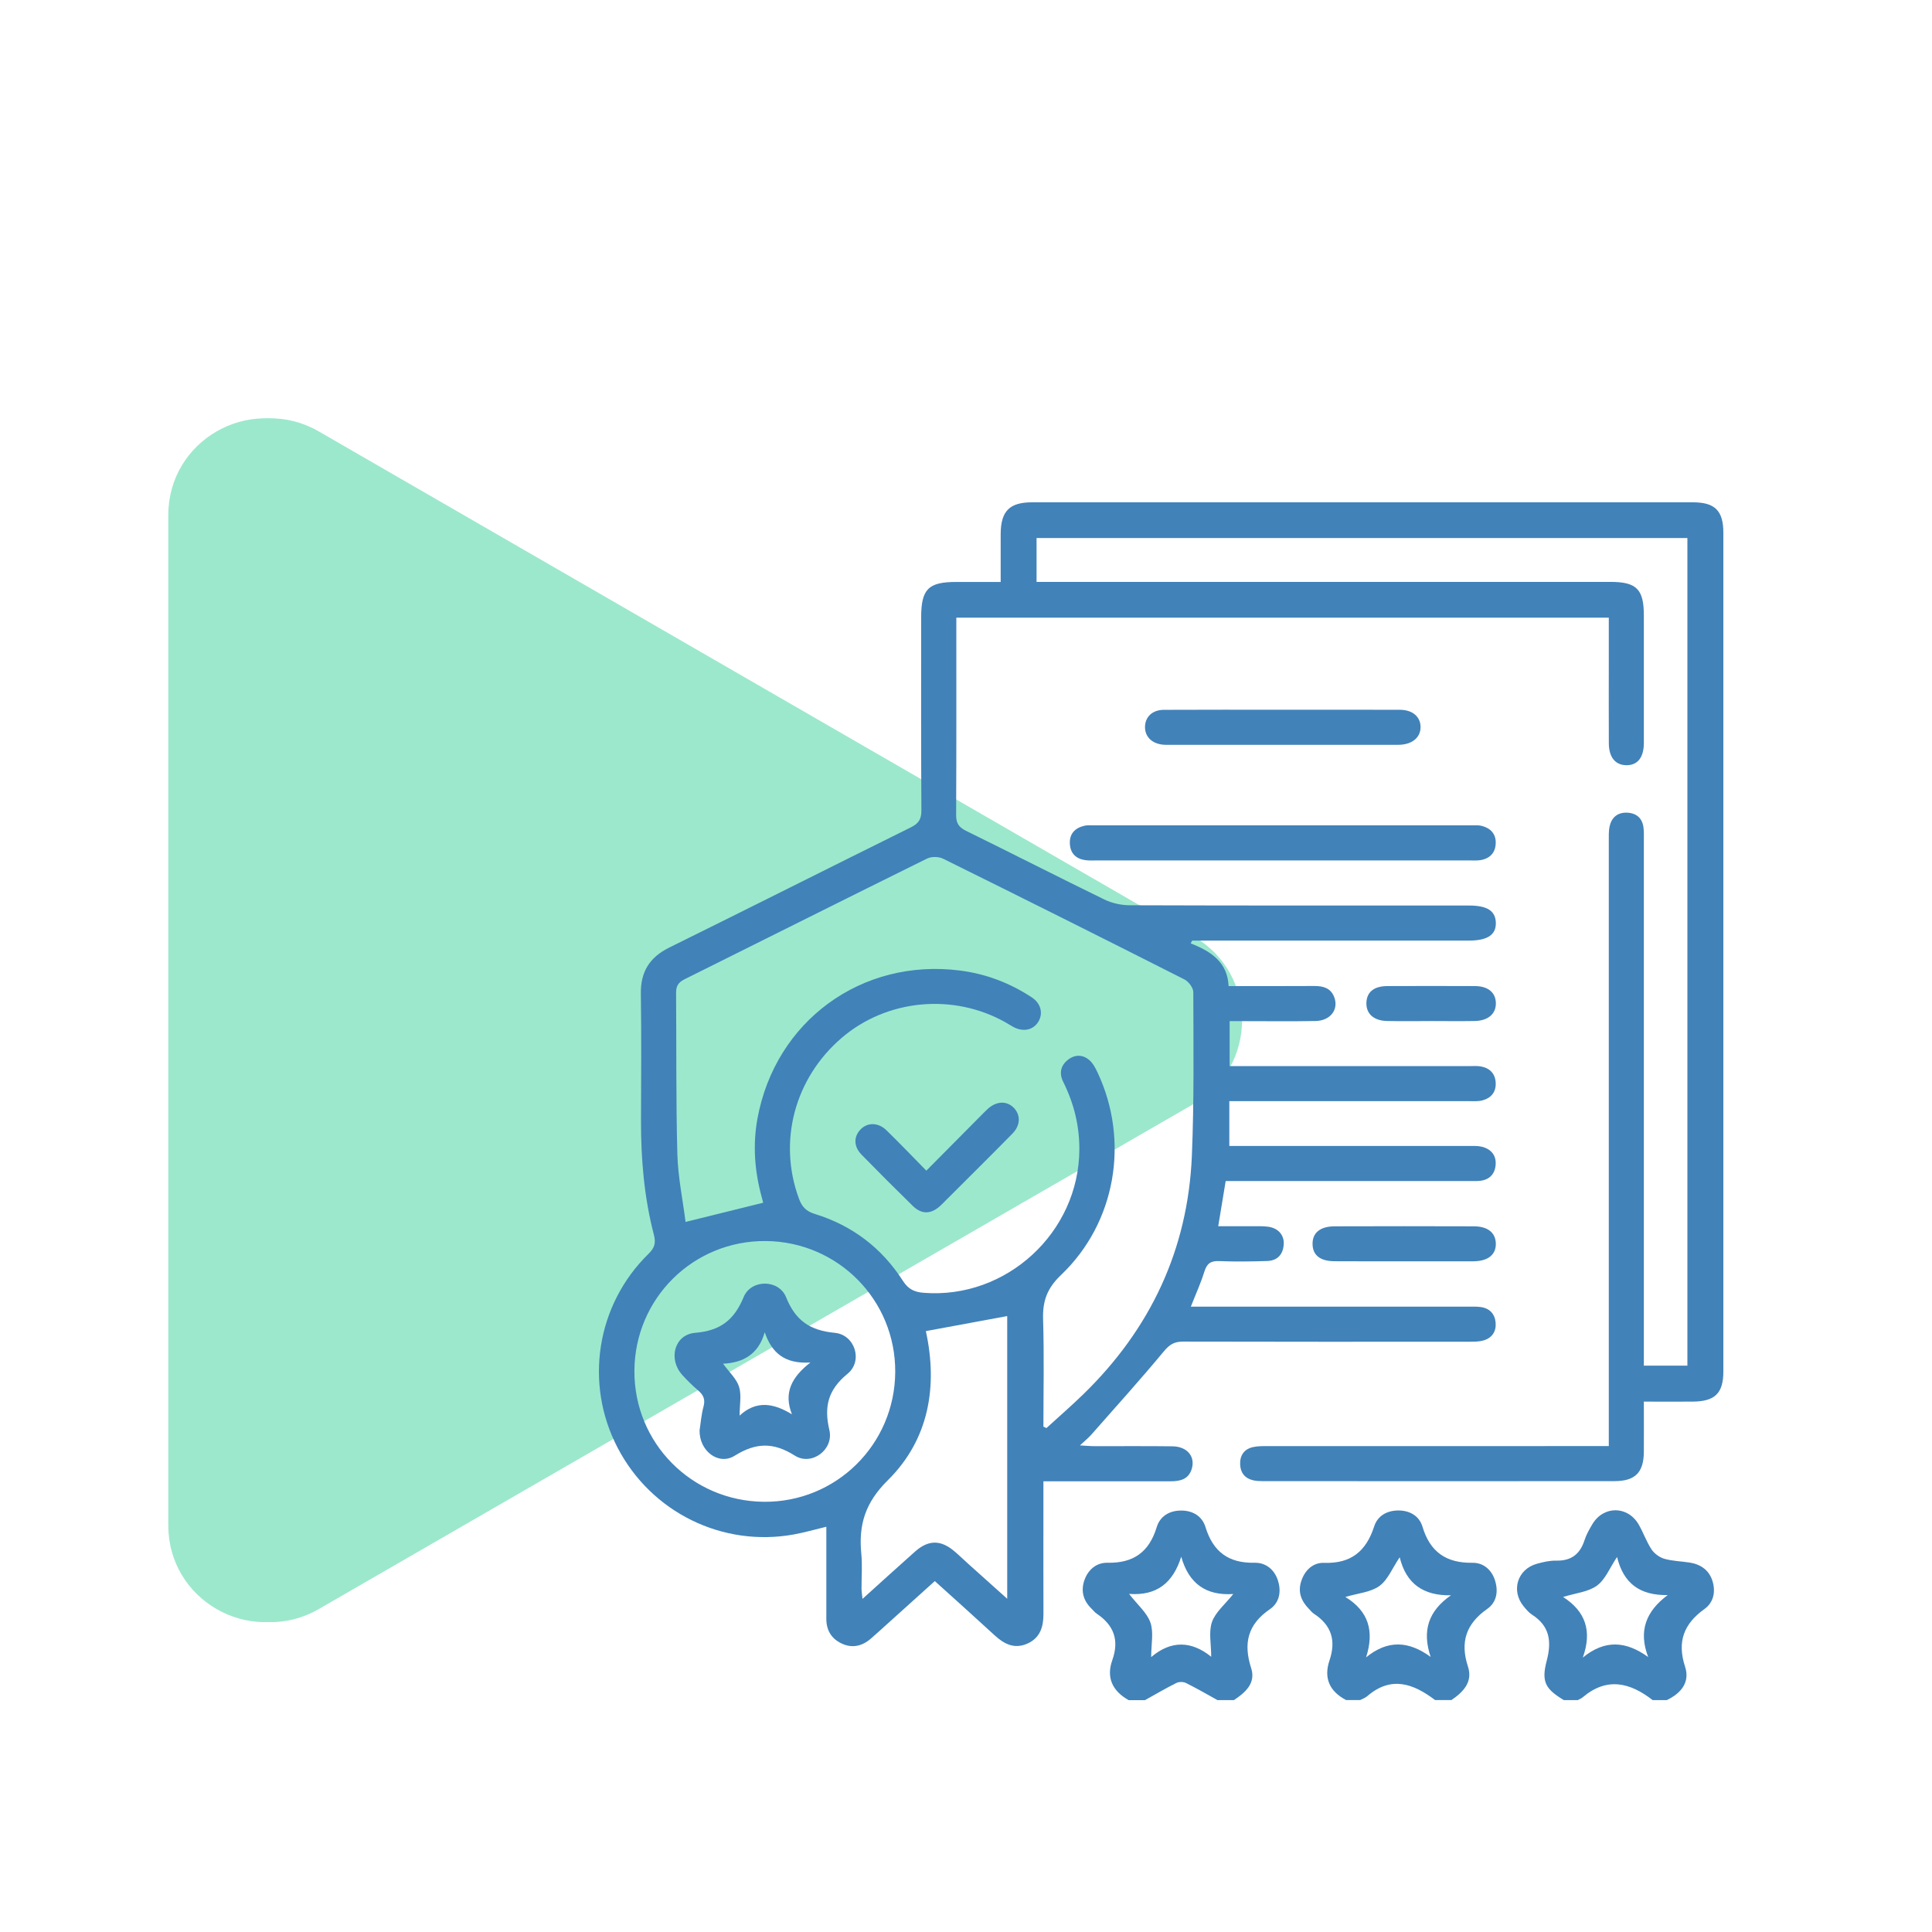
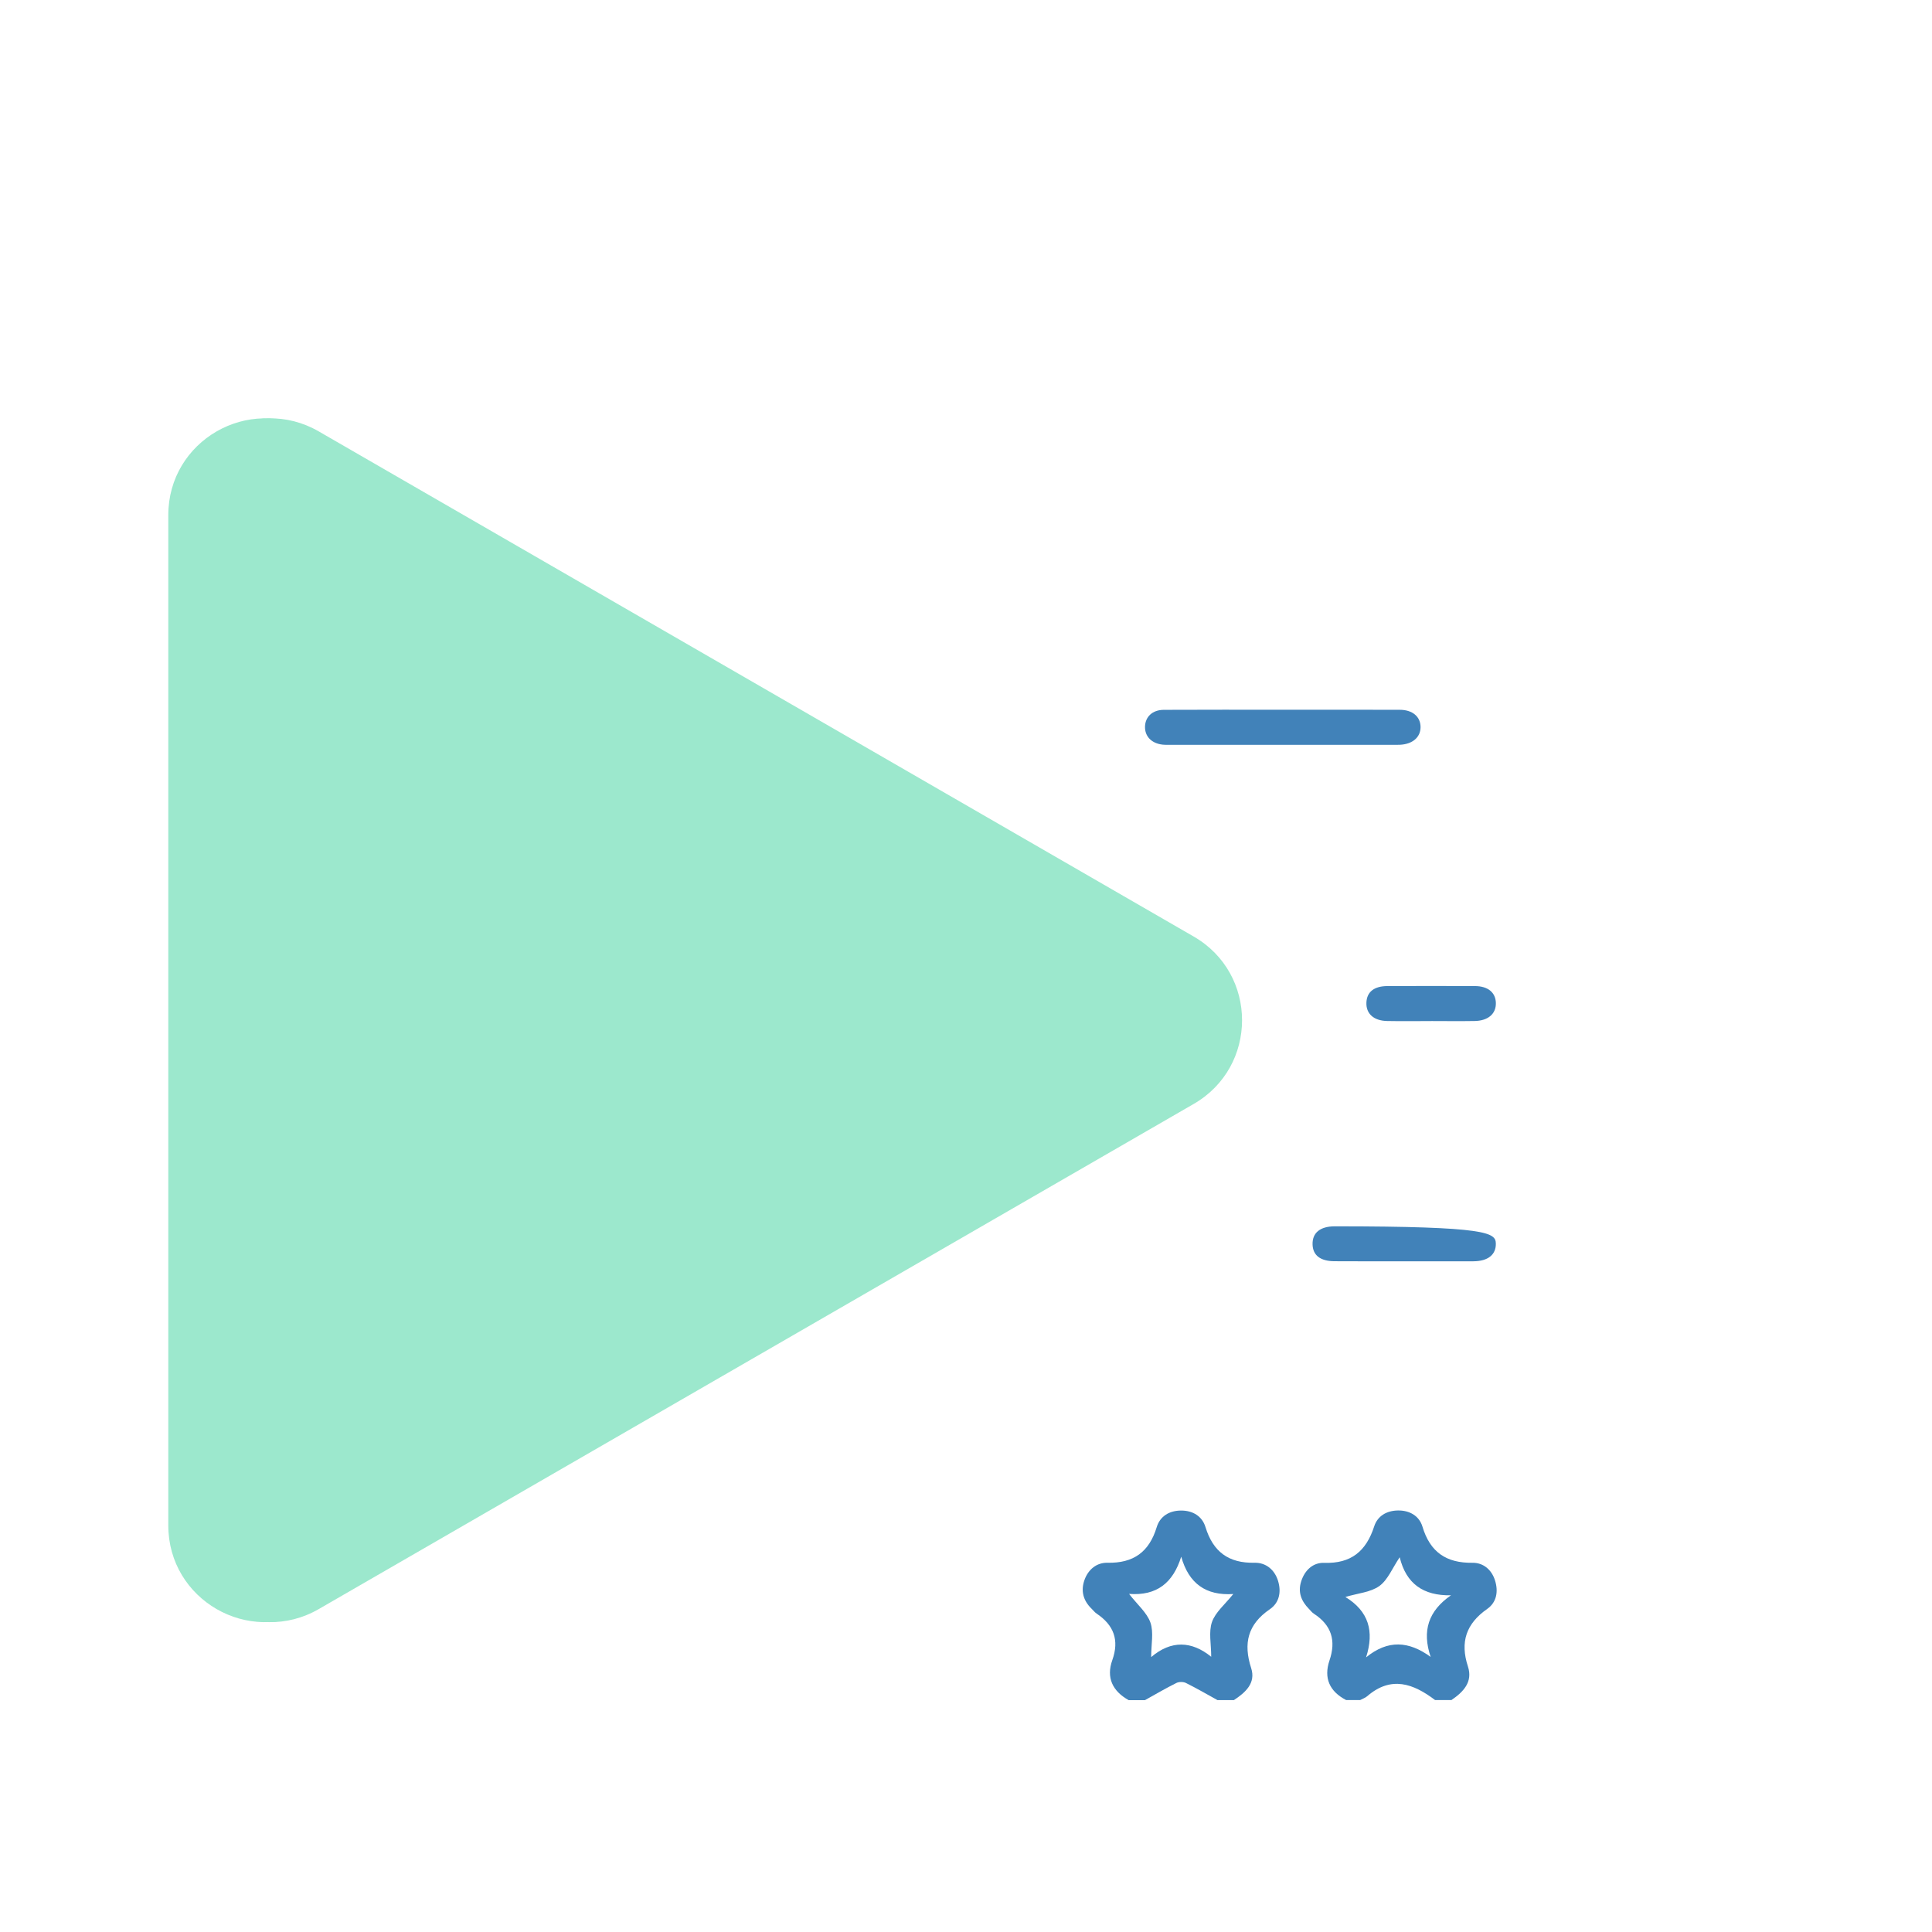
<svg xmlns="http://www.w3.org/2000/svg" width="100" height="100" viewBox="0 0 100 100" fill="none">
  <rect width="100" height="100" fill="white" />
  <path d="M61.789 48.477C65.122 50.402 65.122 55.213 61.789 57.138L16.5 83.285C13.167 85.21 9 82.804 9 78.955L9 26.66C9 22.811 13.167 20.406 16.5 22.33L61.789 48.477Z" fill="#9CE8CD" />
  <path d="M61.5 48.477C64.833 50.402 64.833 55.213 61.5 57.138L16.212 83.285C12.878 85.21 8.711 82.804 8.711 78.955L8.711 26.66C8.711 22.811 12.878 20.406 16.212 22.33L61.5 48.477Z" fill="#9CE8CD" />
-   <path d="M80.941 87.996C79.988 87.42 79.771 87.049 80.058 85.959C80.322 84.956 80.215 84.161 79.294 83.573C79.129 83.466 78.995 83.302 78.867 83.148C78.198 82.341 78.535 81.224 79.546 80.941C79.874 80.85 80.219 80.77 80.557 80.778C81.331 80.793 81.785 80.438 82.016 79.716C82.107 79.431 82.26 79.164 82.413 78.904C82.987 77.924 84.25 77.926 84.821 78.913C85.061 79.331 85.22 79.8 85.484 80.198C85.628 80.415 85.897 80.611 86.148 80.683C86.569 80.803 87.022 80.809 87.459 80.879C88.043 80.972 88.475 81.28 88.646 81.86C88.807 82.411 88.685 82.95 88.225 83.28C87.151 84.05 86.797 84.978 87.22 86.27C87.484 87.079 87.005 87.649 86.27 87.998H85.542C84.371 87.086 83.174 86.79 81.921 87.851C81.847 87.913 81.752 87.95 81.666 87.998H80.939L80.941 87.996ZM83.699 80.588C83.317 81.16 83.09 81.757 82.658 82.072C82.208 82.4 81.558 82.456 80.904 82.659C82.062 83.4 82.419 84.415 81.926 85.796C83.071 84.855 84.163 84.939 85.31 85.769C84.793 84.413 85.199 83.397 86.32 82.561C84.9 82.584 84.033 81.975 83.699 80.588Z" fill="#4182B9" />
  <path d="M58.415 87.996C57.584 87.531 57.249 86.836 57.573 85.928C57.943 84.888 57.65 84.114 56.76 83.519C56.661 83.453 56.587 83.35 56.5 83.267C56.067 82.846 55.932 82.343 56.133 81.777C56.329 81.23 56.766 80.877 57.319 80.888C58.663 80.917 59.478 80.337 59.87 79.049C60.04 78.485 60.517 78.188 61.129 78.186C61.74 78.182 62.223 78.479 62.395 79.04C62.789 80.322 63.59 80.917 64.939 80.888C65.517 80.877 65.971 81.241 66.151 81.823C66.328 82.394 66.219 82.958 65.726 83.294C64.584 84.074 64.345 85.059 64.76 86.341C65.012 87.121 64.461 87.604 63.866 87.998H63.018C62.477 87.699 61.941 87.387 61.387 87.112C61.251 87.044 61.026 87.042 60.89 87.11C60.337 87.385 59.804 87.699 59.262 88H58.415V87.996ZM58.44 82.5C58.876 83.063 59.365 83.47 59.546 83.984C59.722 84.491 59.584 85.106 59.584 85.771C60.62 84.888 61.681 84.933 62.692 85.754C62.692 85.094 62.553 84.471 62.731 83.957C62.91 83.445 63.406 83.043 63.835 82.506C62.417 82.599 61.53 81.965 61.14 80.574C60.717 81.928 59.879 82.607 58.44 82.5Z" fill="#4182B9" />
  <path d="M69.678 87.996C68.82 87.552 68.504 86.859 68.814 85.944C69.164 84.915 68.919 84.12 68.007 83.526C67.909 83.463 67.833 83.362 67.748 83.274C67.354 82.871 67.168 82.413 67.35 81.847C67.538 81.263 67.967 80.873 68.541 80.892C69.934 80.941 70.714 80.285 71.127 79.007C71.302 78.467 71.765 78.194 72.349 78.182C72.964 78.17 73.459 78.465 73.626 79.018C74.021 80.339 74.859 80.908 76.217 80.89C76.772 80.882 77.207 81.245 77.381 81.8C77.56 82.365 77.471 82.933 76.98 83.276C75.888 84.041 75.564 84.989 75.981 86.26C76.243 87.059 75.74 87.577 75.127 87.994H74.279C73.154 87.142 72.006 86.725 70.768 87.794C70.665 87.884 70.525 87.928 70.403 87.994H69.676L69.678 87.996ZM75.1 82.572C73.666 82.599 72.78 81.969 72.448 80.603C72.066 81.169 71.835 81.773 71.397 82.091C70.95 82.415 70.3 82.462 69.637 82.659C70.842 83.398 71.142 84.43 70.708 85.785C71.837 84.863 72.915 84.935 74.05 85.761C73.596 84.411 73.932 83.385 75.1 82.574V82.572Z" fill="#4182B9" />
-   <path d="M85.085 72.549C85.085 73.466 85.091 74.308 85.085 75.15C85.077 76.211 84.642 76.661 83.572 76.663C77.496 76.671 71.422 76.667 65.346 76.663C65.185 76.663 65.02 76.657 64.865 76.62C64.438 76.522 64.207 76.232 64.19 75.804C64.17 75.348 64.382 75.014 64.836 74.906C65.086 74.845 65.356 74.851 65.618 74.851C71.208 74.849 76.799 74.849 82.39 74.849C82.652 74.849 82.912 74.849 83.271 74.849C83.271 74.558 83.271 74.306 83.271 74.052C83.271 63.881 83.271 53.712 83.271 43.541C83.271 43.279 83.259 43.009 83.317 42.759C83.426 42.286 83.754 42.035 84.243 42.065C84.73 42.096 85.021 42.373 85.071 42.866C85.094 43.085 85.085 43.31 85.085 43.531C85.085 52.309 85.085 61.087 85.085 69.866C85.085 70.124 85.085 70.382 85.085 70.686H87.339V27.847H53.652V30.119H54.358C64.027 30.119 73.693 30.119 83.362 30.119C84.706 30.119 85.085 30.499 85.085 31.847C85.085 33.987 85.085 36.124 85.085 38.264C85.085 38.346 85.085 38.425 85.085 38.507C85.069 39.228 84.747 39.616 84.171 39.607C83.608 39.597 83.277 39.195 83.273 38.476C83.265 37.104 83.271 35.731 83.271 34.359C83.271 33.575 83.271 32.792 83.271 31.971H49.499C49.499 32.165 49.499 32.361 49.499 32.557C49.499 35.766 49.506 38.974 49.489 42.183C49.487 42.61 49.627 42.819 50.005 43.005C52.393 44.177 54.762 45.389 57.152 46.553C57.549 46.748 58.03 46.854 58.473 46.856C64.326 46.876 70.178 46.87 76.033 46.87C76.976 46.87 77.404 47.143 77.424 47.756C77.443 48.385 76.993 48.685 76.023 48.685C71.463 48.685 66.9 48.685 62.339 48.685H61.707C61.681 48.734 61.654 48.781 61.629 48.829C62.671 49.236 63.538 49.797 63.592 51.039C65.123 51.039 66.574 51.044 68.027 51.035C68.487 51.033 68.875 51.138 69.057 51.605C69.305 52.243 68.867 52.833 68.095 52.847C66.844 52.87 65.592 52.854 64.341 52.854C64.122 52.854 63.903 52.854 63.645 52.854V55.182C63.866 55.182 64.081 55.182 64.296 55.182C68.211 55.182 72.128 55.182 76.043 55.182C76.244 55.182 76.45 55.163 76.646 55.198C77.121 55.283 77.403 55.582 77.418 56.067C77.434 56.527 77.177 56.835 76.741 56.953C76.534 57.012 76.301 56.996 76.079 56.996C72.165 56.998 68.248 56.996 64.333 56.996H63.629V59.316H64.337C68.233 59.316 72.128 59.316 76.023 59.316C76.244 59.316 76.473 59.301 76.685 59.351C77.179 59.469 77.461 59.801 77.412 60.315C77.366 60.791 77.071 61.078 76.58 61.122C76.4 61.138 76.217 61.13 76.035 61.13C72.079 61.13 68.124 61.13 64.166 61.13C63.93 61.13 63.693 61.13 63.441 61.13C63.309 61.925 63.189 62.653 63.055 63.47C63.681 63.47 64.261 63.468 64.84 63.47C65.102 63.47 65.367 63.46 65.625 63.493C66.163 63.561 66.487 63.933 66.444 64.434C66.401 64.954 66.099 65.254 65.583 65.27C64.756 65.295 63.926 65.309 63.101 65.274C62.655 65.254 62.463 65.413 62.335 65.827C62.153 66.415 61.895 66.977 61.637 67.633C61.934 67.633 62.149 67.633 62.364 67.633C66.906 67.633 71.447 67.633 75.988 67.633C76.21 67.633 76.434 67.621 76.654 67.654C77.112 67.722 77.377 68.017 77.414 68.465C77.451 68.917 77.228 69.253 76.786 69.381C76.559 69.447 76.308 69.447 76.068 69.447C71.123 69.45 66.178 69.454 61.233 69.441C60.785 69.441 60.539 69.588 60.246 69.939C59.026 71.41 57.743 72.83 56.48 74.265C56.337 74.428 56.164 74.564 55.897 74.814C56.221 74.832 56.426 74.853 56.632 74.853C57.984 74.857 59.336 74.843 60.688 74.861C61.445 74.871 61.875 75.385 61.687 76.021C61.524 76.57 61.086 76.673 60.589 76.671C58.632 76.671 56.674 76.671 54.715 76.671C54.5 76.671 54.285 76.671 54.007 76.671C54.007 77.193 54.007 77.633 54.007 78.073C54.007 79.889 54.001 81.705 54.009 83.523C54.013 84.198 53.844 84.772 53.181 85.071C52.513 85.37 51.98 85.102 51.483 84.644C50.474 83.715 49.452 82.801 48.385 81.837C47.572 82.568 46.769 83.294 45.964 84.019C45.663 84.289 45.369 84.564 45.062 84.826C44.606 85.214 44.092 85.325 43.545 85.059C43.027 84.807 42.771 84.374 42.771 83.792C42.771 82.221 42.771 80.648 42.771 79.024C42.177 79.166 41.64 79.323 41.093 79.422C37.394 80.095 33.708 78.279 31.968 74.936C30.233 71.608 30.87 67.54 33.562 64.903C33.876 64.597 33.958 64.347 33.845 63.912C33.339 61.968 33.172 59.982 33.178 57.978C33.186 55.799 33.203 53.619 33.17 51.44C33.153 50.296 33.622 49.549 34.648 49.042C38.823 46.982 42.979 44.885 47.151 42.821C47.551 42.623 47.693 42.396 47.691 41.948C47.671 38.619 47.679 35.288 47.679 31.959C47.679 30.495 48.048 30.122 49.489 30.122C50.232 30.122 50.975 30.122 51.795 30.122C51.795 29.251 51.792 28.433 51.795 27.612C51.809 26.448 52.259 26 53.417 26C64.82 26 76.225 26 87.628 26C88.763 26 89.201 26.434 89.201 27.575C89.201 42.043 89.201 56.511 89.201 70.979C89.201 72.114 88.77 72.537 87.62 72.547C86.798 72.554 85.975 72.547 85.085 72.547V72.549ZM54.011 73.844C54.061 73.868 54.114 73.891 54.164 73.916C54.8 73.334 55.452 72.77 56.069 72.17C59.547 68.787 61.486 64.678 61.691 59.825C61.809 57.004 61.771 54.177 61.765 51.353C61.765 51.128 61.522 50.804 61.305 50.695C57.152 48.592 52.989 46.509 48.816 44.447C48.589 44.334 48.214 44.327 47.989 44.437C43.797 46.507 39.619 48.606 35.43 50.688C35.114 50.845 34.992 51.037 34.994 51.386C35.017 54.17 34.984 56.955 35.06 59.739C35.093 60.934 35.343 62.121 35.485 63.247C36.887 62.899 38.177 62.581 39.502 62.253C39.487 62.193 39.452 62.059 39.417 61.927C39.058 60.604 38.959 59.26 39.203 57.912C40.123 52.854 44.596 49.58 49.697 50.236C51.033 50.406 52.275 50.88 53.404 51.623C53.877 51.933 54.003 52.449 53.747 52.88C53.491 53.308 52.981 53.427 52.476 53.169C52.333 53.095 52.199 53.004 52.059 52.924C49.351 51.392 45.912 51.714 43.572 53.714C41.124 55.809 40.257 59.089 41.357 62.052C41.506 62.455 41.72 62.692 42.164 62.83C44.106 63.425 45.646 64.595 46.738 66.302C47.017 66.738 47.343 66.878 47.807 66.915C52.09 67.254 55.852 63.79 55.867 59.489C55.871 58.255 55.58 57.095 55.031 55.995C54.814 55.559 54.894 55.155 55.274 54.856C55.631 54.575 56.042 54.573 56.385 54.872C56.574 55.035 56.703 55.285 56.812 55.518C58.473 59.052 57.759 63.289 54.917 65.995C54.191 66.686 53.961 67.35 53.99 68.29C54.048 70.141 54.007 71.996 54.007 73.85L54.011 73.844ZM46.337 71.014C46.358 67.289 43.378 64.273 39.646 64.236C35.894 64.199 32.854 67.198 32.837 70.954C32.819 74.682 35.789 77.691 39.526 77.732C43.272 77.773 46.315 74.77 46.337 71.014ZM47.922 68.898C48.544 71.742 48.096 74.498 45.954 76.617C44.781 77.777 44.435 78.921 44.581 80.419C44.639 81.018 44.589 81.627 44.593 82.233C44.593 82.38 44.62 82.525 44.643 82.758C45.594 81.901 46.47 81.102 47.357 80.314C48.055 79.693 48.697 79.693 49.407 80.3C49.654 80.51 49.885 80.735 50.123 80.95C50.775 81.536 51.427 82.118 52.133 82.752V68.12C50.717 68.382 49.342 68.636 47.92 68.898H47.922Z" fill="#4182B9" />
-   <path d="M66.411 44.536C63.202 44.536 59.996 44.536 56.787 44.536C56.585 44.536 56.382 44.55 56.182 44.522C55.705 44.456 55.41 44.185 55.377 43.692C55.342 43.166 55.629 42.86 56.12 42.742C56.273 42.705 56.44 42.72 56.603 42.72C63.14 42.72 69.676 42.72 76.213 42.72C76.374 42.72 76.541 42.707 76.695 42.747C77.158 42.866 77.438 43.17 77.418 43.657C77.401 44.14 77.115 44.437 76.638 44.519C76.442 44.551 76.237 44.536 76.035 44.536C72.826 44.536 69.62 44.536 66.411 44.536Z" fill="#4182B9" />
  <path d="M66.407 36.737C68.424 36.737 70.442 36.732 72.46 36.739C73.117 36.741 73.528 37.102 73.528 37.634C73.528 38.161 73.115 38.518 72.462 38.549C72.3 38.557 72.139 38.551 71.977 38.551C69.032 38.551 66.085 38.551 63.14 38.551C62.292 38.551 61.445 38.551 60.599 38.551C60.457 38.551 60.316 38.557 60.176 38.542C59.604 38.48 59.251 38.113 59.266 37.605C59.282 37.1 59.648 36.745 60.236 36.741C62.294 36.73 64.353 36.737 66.409 36.736L66.407 36.737Z" fill="#4182B9" />
-   <path d="M72.636 65.284C71.447 65.284 70.258 65.289 69.071 65.281C68.334 65.278 67.949 64.969 67.938 64.403C67.926 63.813 68.326 63.475 69.09 63.474C71.488 63.466 73.886 63.466 76.283 63.474C77.009 63.475 77.41 63.807 77.424 64.362C77.438 64.94 77.02 65.28 76.264 65.284C75.055 65.289 73.847 65.284 72.638 65.284H72.636Z" fill="#4182B9" />
+   <path d="M72.636 65.284C71.447 65.284 70.258 65.289 69.071 65.281C68.334 65.278 67.949 64.969 67.938 64.403C67.926 63.813 68.326 63.475 69.09 63.474C77.009 63.475 77.41 63.807 77.424 64.362C77.438 64.94 77.02 65.28 76.264 65.284C75.055 65.289 73.847 65.284 72.638 65.284H72.636Z" fill="#4182B9" />
  <path d="M74.091 52.85C73.327 52.85 72.561 52.862 71.796 52.847C71.1 52.833 70.702 52.466 70.725 51.894C70.747 51.345 71.119 51.041 71.814 51.039C73.325 51.033 74.834 51.033 76.345 51.039C77.018 51.042 77.412 51.372 77.426 51.912C77.439 52.472 77.028 52.835 76.328 52.847C75.583 52.86 74.838 52.85 74.093 52.849L74.091 52.85Z" fill="#4182B9" />
-   <path d="M47.947 60.593C48.901 59.63 49.794 58.73 50.688 57.83C50.83 57.687 50.969 57.541 51.117 57.404C51.565 56.992 52.096 56.965 52.463 57.33C52.833 57.696 52.83 58.242 52.405 58.674C51.26 59.84 50.098 60.986 48.942 62.143C48.843 62.242 48.746 62.346 48.639 62.44C48.17 62.853 47.698 62.859 47.246 62.418C46.352 61.545 45.468 60.661 44.594 59.766C44.183 59.343 44.179 58.845 44.534 58.468C44.891 58.09 45.448 58.083 45.879 58.5C46.558 59.159 47.212 59.846 47.945 60.591L47.947 60.593Z" fill="#4182B9" />
-   <path d="M36.21 74.032C36.267 73.677 36.298 73.229 36.414 72.805C36.515 72.432 36.408 72.199 36.135 71.969C35.844 71.722 35.57 71.449 35.312 71.165C34.573 70.351 34.905 69.076 35.979 68.987C37.281 68.88 37.999 68.329 38.492 67.134C38.876 66.205 40.311 66.209 40.688 67.144C41.175 68.358 41.927 68.865 43.208 68.987C44.253 69.086 44.68 70.442 43.873 71.103C42.868 71.926 42.639 72.789 42.928 74.019C43.167 75.032 42.011 75.895 41.14 75.342C40.028 74.638 39.126 74.665 38.024 75.35C37.194 75.866 36.189 75.105 36.21 74.032ZM39.582 68.956C39.262 70.096 38.461 70.539 37.425 70.585C37.745 71.028 38.123 71.363 38.253 71.778C38.389 72.207 38.282 72.712 38.282 73.272C39.142 72.475 40.038 72.62 40.992 73.206C40.55 72.091 40.971 71.286 41.945 70.523C40.622 70.605 39.947 70.032 39.582 68.956Z" fill="#4182B9" />
</svg>